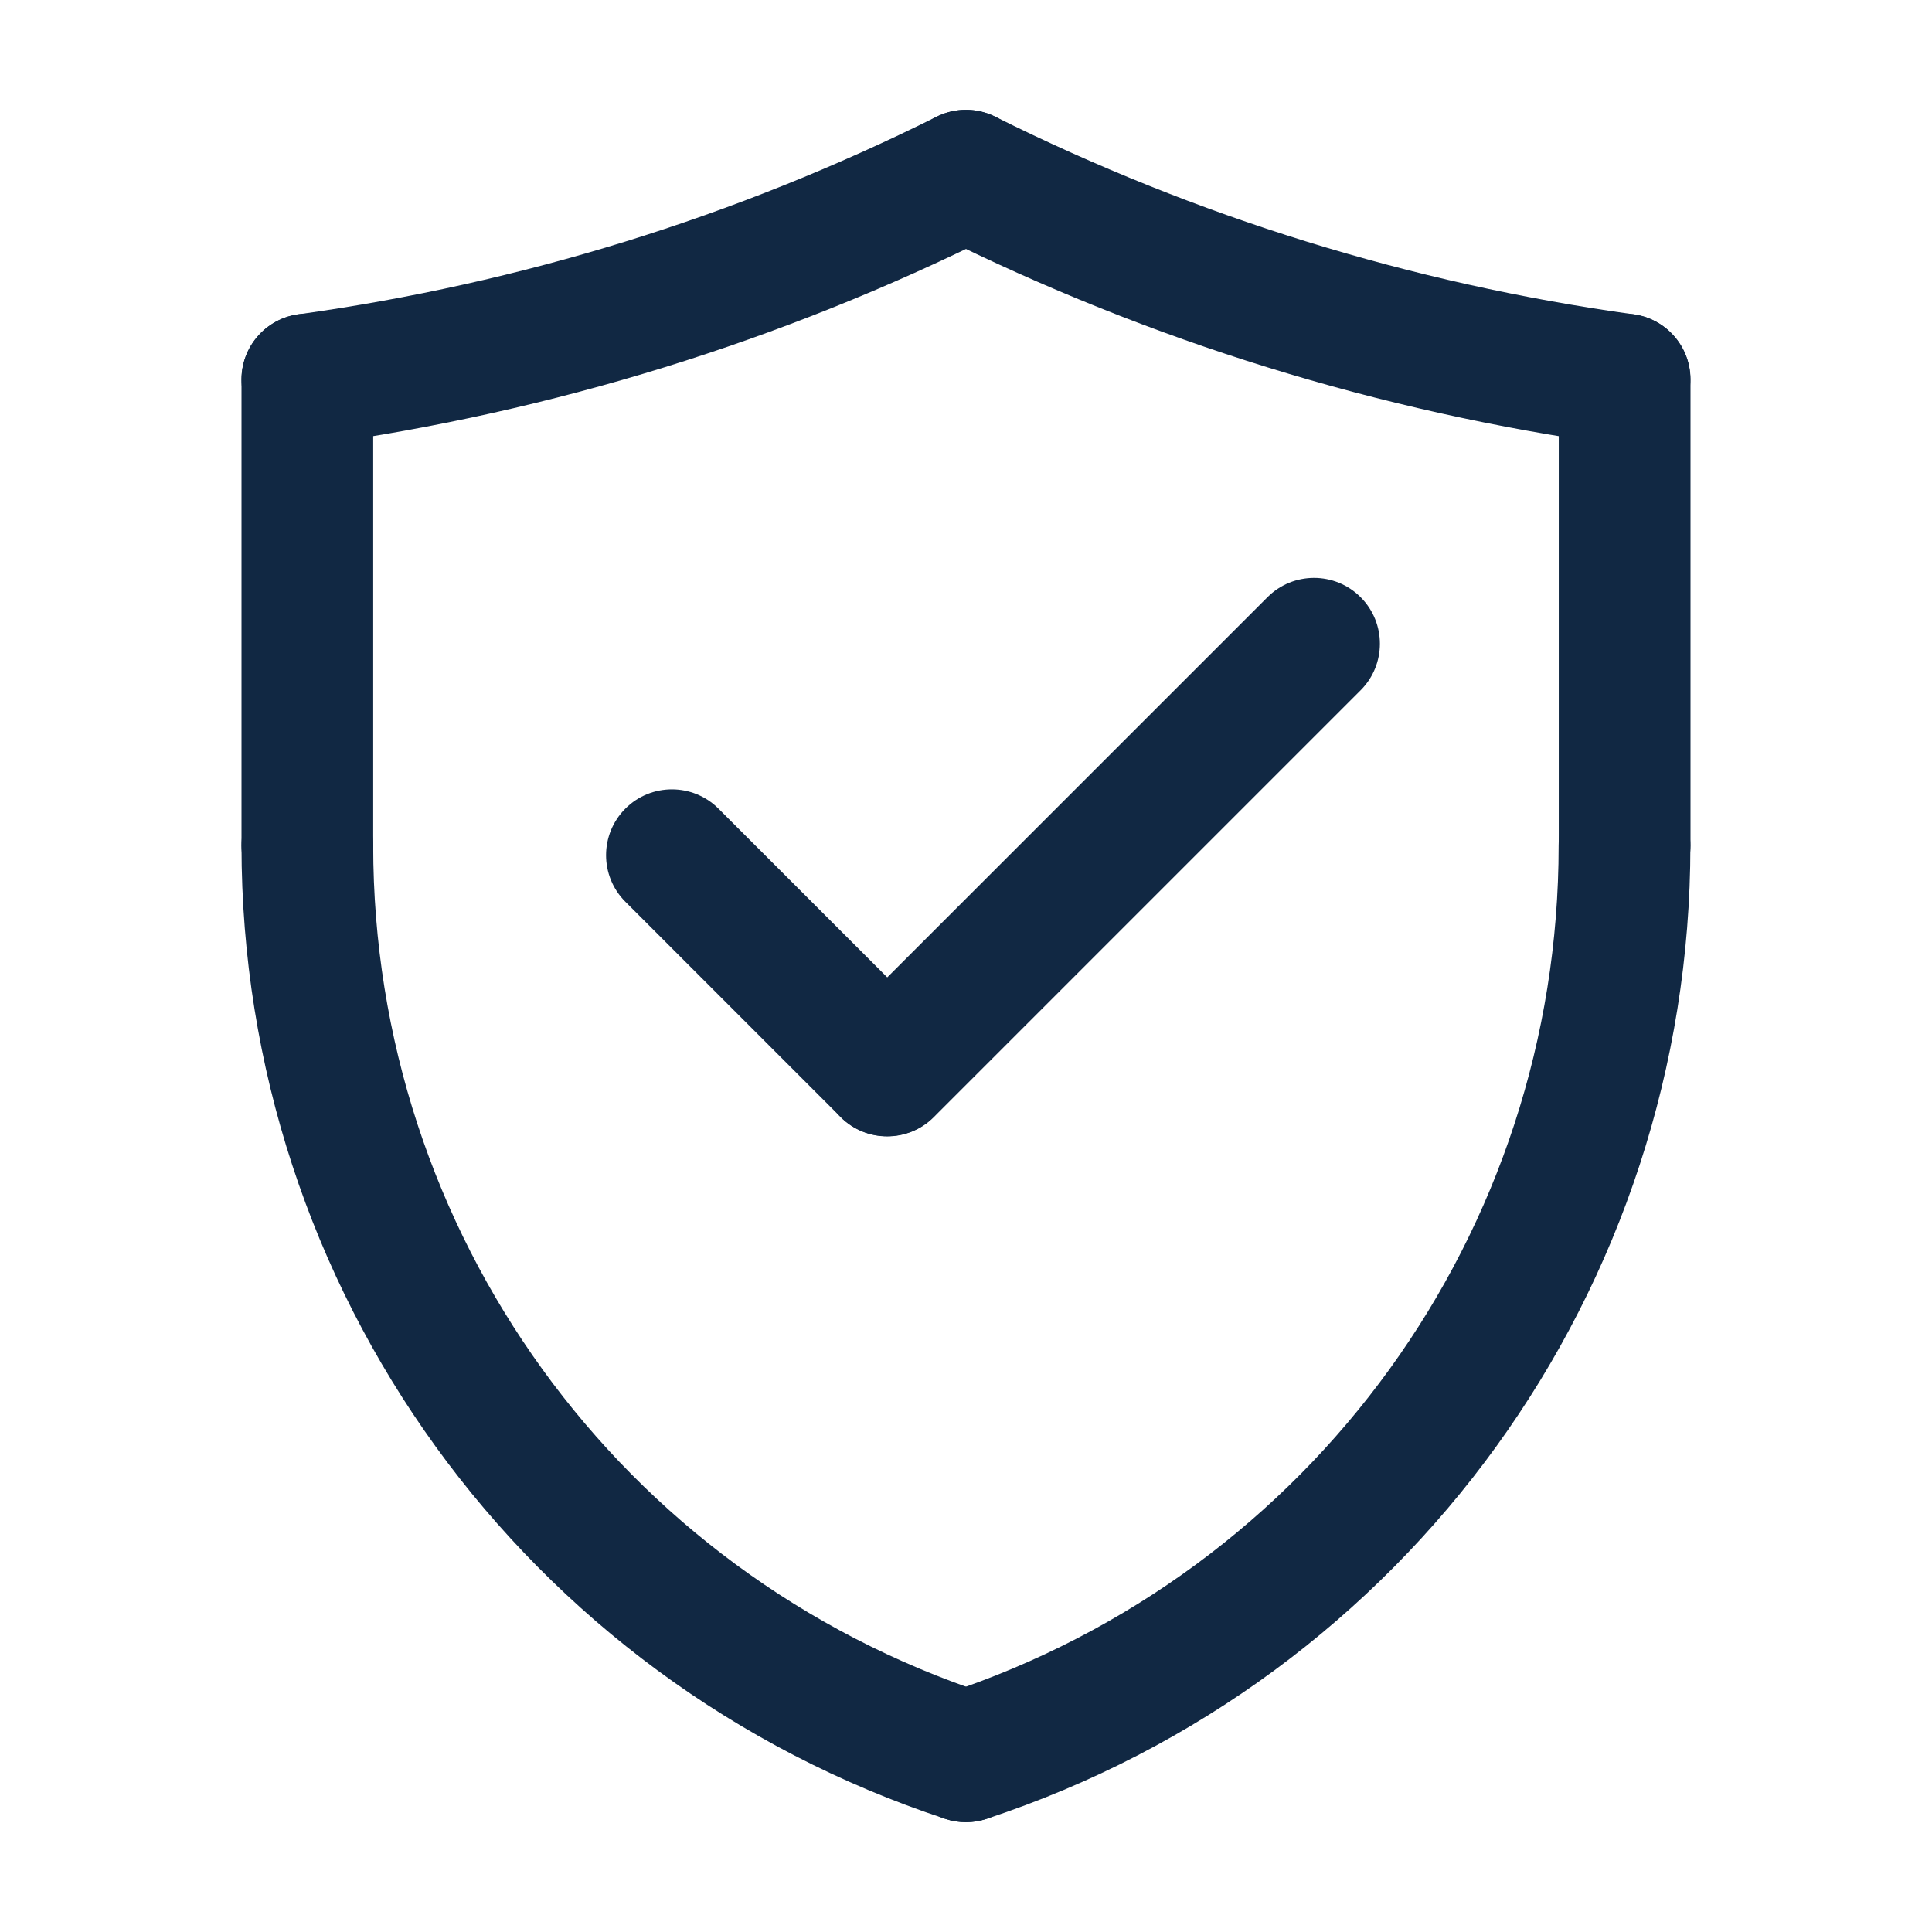
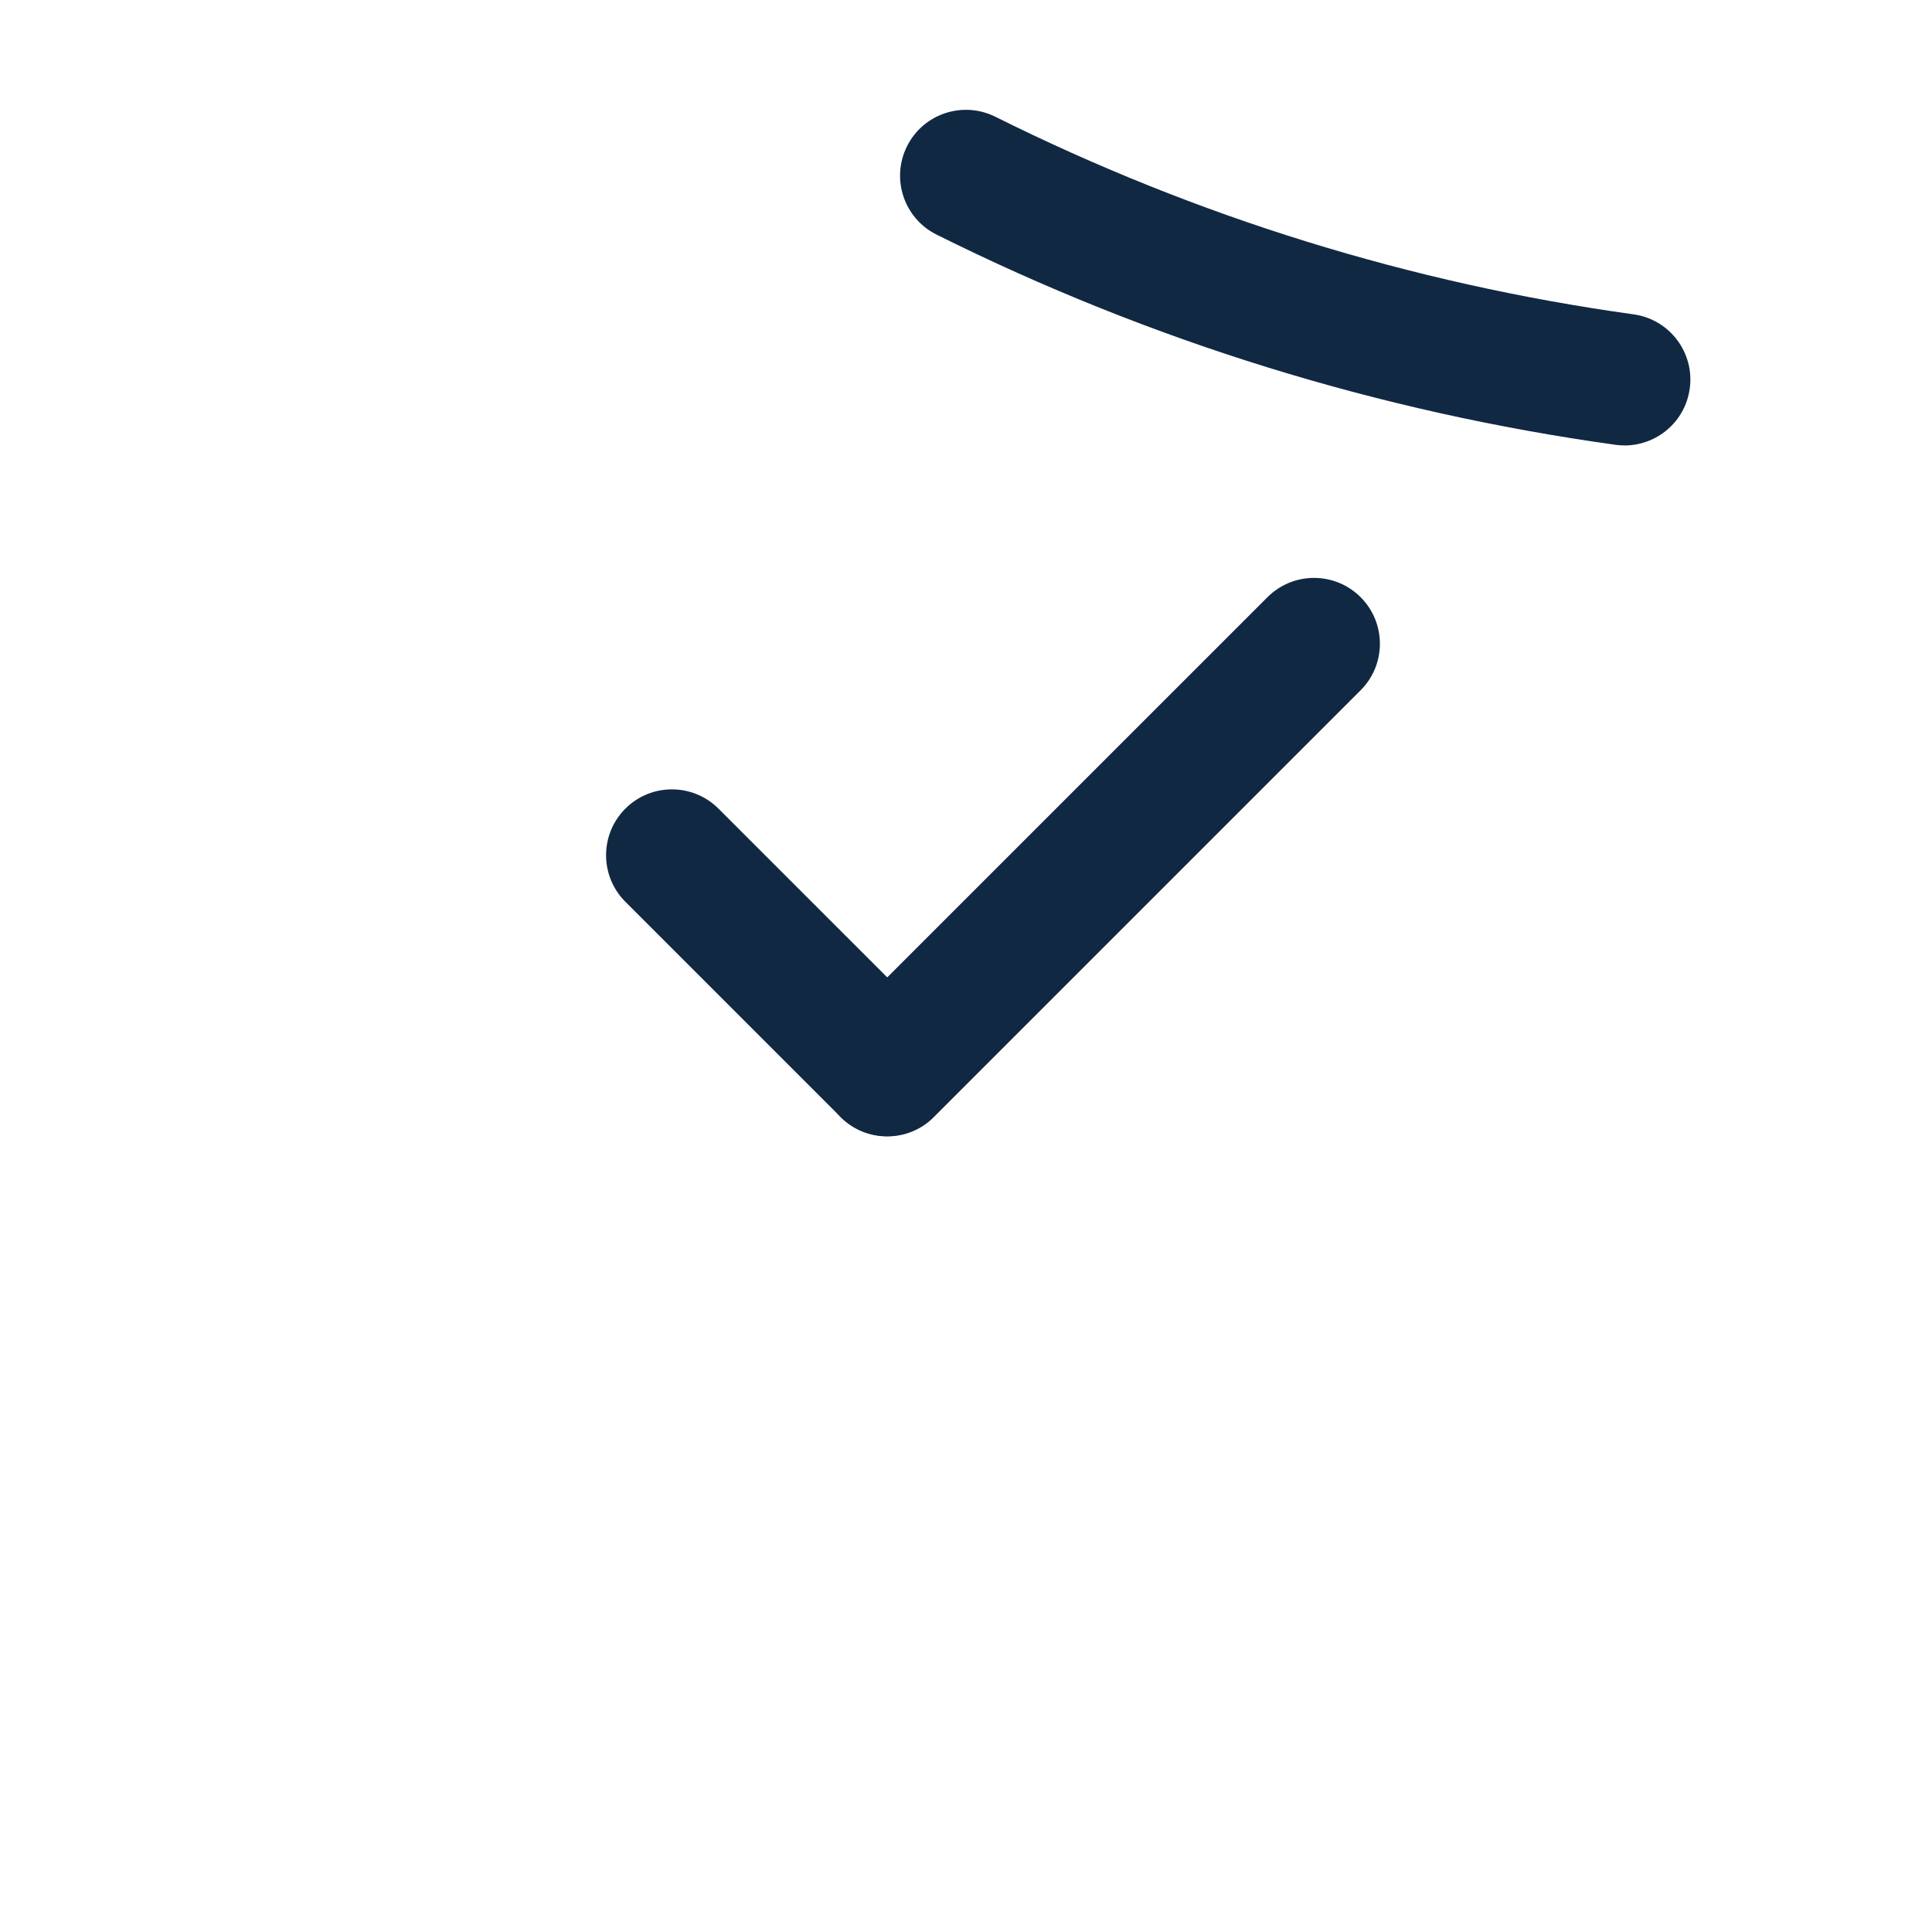
<svg xmlns="http://www.w3.org/2000/svg" width="48" height="48" viewBox="0 0 48 48" fill="none">
  <path d="M22.043 28.233C21.624 28.233 21.206 28.074 20.886 27.754C20.247 27.115 20.247 26.079 20.886 25.44L31.49 14.837C32.128 14.198 33.166 14.198 33.804 14.837C34.443 15.476 34.443 16.511 33.804 17.15L23.2 27.754C22.881 28.074 22.462 28.233 22.043 28.233Z" fill="#112843" />
  <path d="M22.039 28.228C21.62 28.228 21.202 28.069 20.882 27.749L15.537 22.404C14.898 21.765 14.898 20.73 15.537 20.09C16.175 19.452 17.211 19.452 17.85 20.09L23.196 25.435C23.835 26.074 23.835 27.11 23.196 27.749C22.877 28.069 22.458 28.228 22.039 28.228Z" fill="#112843" />
-   <path d="M23.998 45.272C23.828 45.272 23.656 45.245 23.485 45.189C13.027 41.739 6 32.022 6 21.007C6 20.104 6.733 19.371 7.636 19.371C8.539 19.371 9.272 20.104 9.272 21.007C9.272 30.605 15.396 39.075 24.511 42.081C25.369 42.364 25.835 43.289 25.552 44.148C25.325 44.836 24.686 45.272 23.998 45.272Z" fill="#112843" />
-   <path d="M7.636 22.641C6.733 22.641 6 21.908 6 21.005V9.429C6 8.526 6.733 7.793 7.636 7.793C8.539 7.793 9.272 8.526 9.272 9.429V21.005C9.272 21.909 8.539 22.641 7.636 22.641Z" fill="#112843" />
-   <path d="M7.635 11.067C6.831 11.067 6.13 10.475 6.016 9.656C5.891 8.761 6.516 7.934 7.411 7.81C12.939 7.042 18.273 5.39 23.269 2.9C24.078 2.498 25.061 2.826 25.463 3.635C25.866 4.444 25.537 5.426 24.729 5.829C19.415 8.477 13.74 10.233 7.861 11.051C7.785 11.062 7.709 11.067 7.635 11.067Z" fill="#112843" />
-   <path d="M23.998 45.272C23.312 45.272 22.671 44.836 22.445 44.148C22.162 43.289 22.628 42.364 23.486 42.081C32.601 39.075 38.724 30.606 38.724 21.007C38.724 20.104 39.457 19.371 40.36 19.371C41.264 19.371 41.997 20.104 41.997 21.007C41.997 32.021 34.97 41.739 24.51 45.189C24.34 45.245 24.168 45.272 23.998 45.272Z" fill="#112843" />
-   <path d="M40.364 22.641C39.461 22.641 38.727 21.908 38.727 21.005V9.429C38.727 8.526 39.461 7.793 40.364 7.793C41.267 7.793 42 8.526 42 9.429V21.005C42 21.909 41.267 22.641 40.364 22.641Z" fill="#112843" />
  <path d="M40.363 11.067C40.288 11.067 40.212 11.062 40.136 11.051C34.257 10.233 28.582 8.477 23.269 5.829C22.46 5.426 22.131 4.444 22.534 3.635C22.936 2.826 23.919 2.498 24.728 2.9C29.724 5.389 35.058 7.042 40.586 7.81C41.481 7.934 42.106 8.761 41.981 9.656C41.868 10.475 41.167 11.067 40.363 11.067Z" fill="#112843" />
</svg>